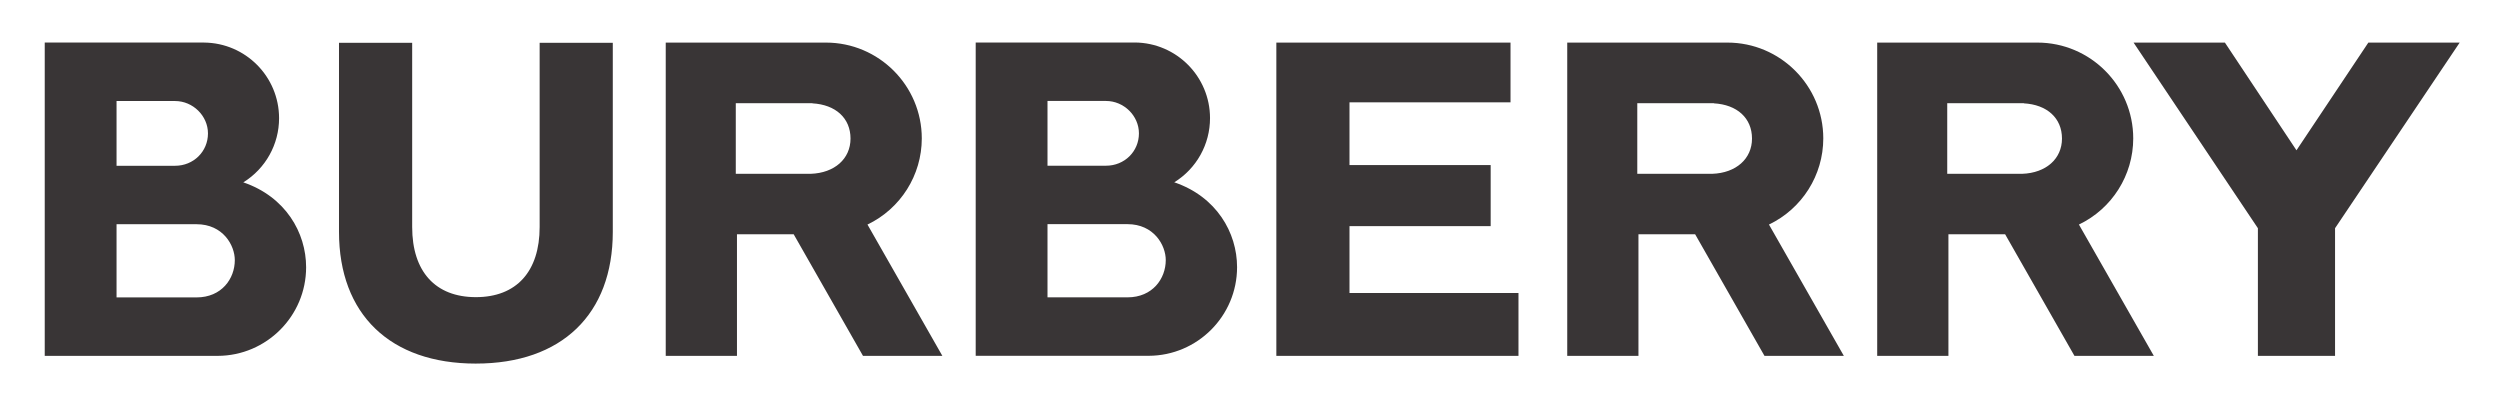
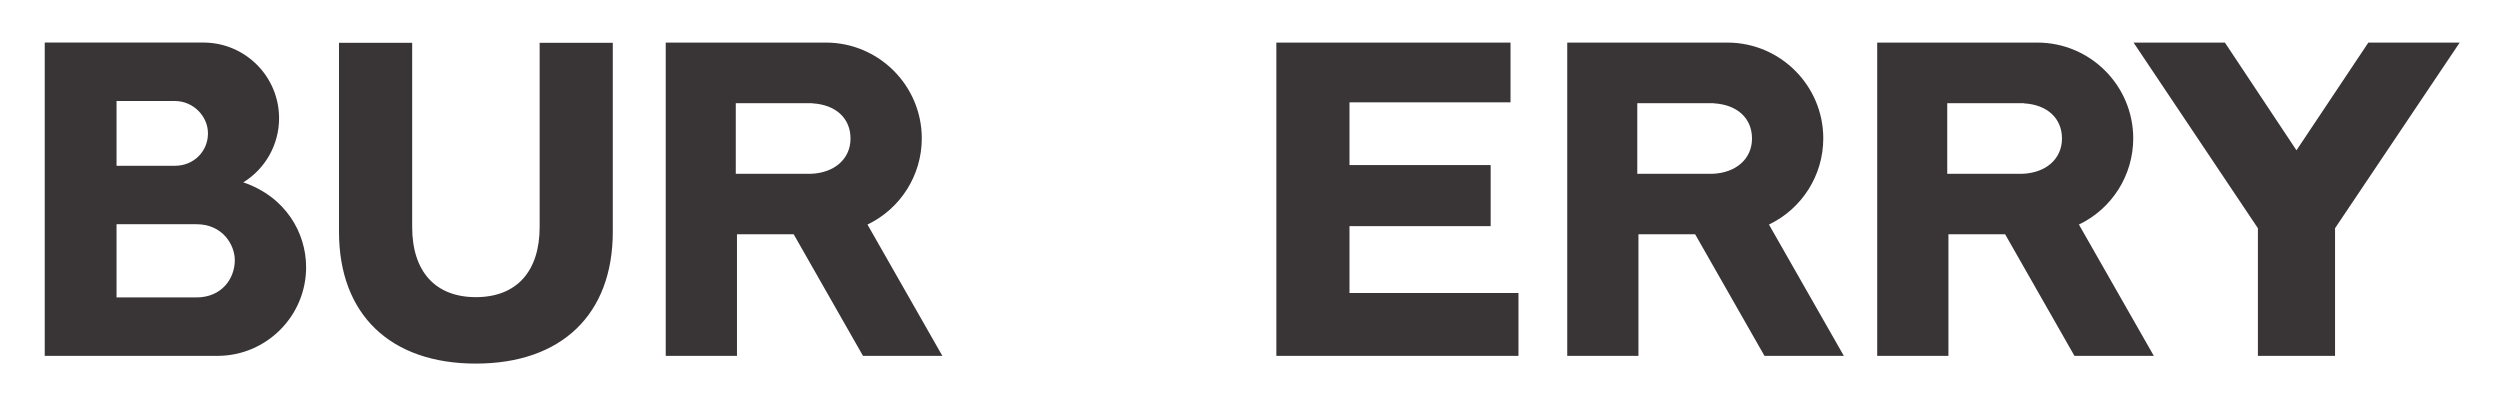
<svg xmlns="http://www.w3.org/2000/svg" fill="none" viewBox="0 0 197 32" height="32" width="197">
  <g id="Burberry_Logo 1">
    <g id="Group">
      <path fill="#393536" d="M145.295 28.042L139.394 17.694C142.008 16.443 143.673 13.805 143.675 10.908C143.675 6.744 140.285 3.356 136.119 3.356H123.498V28.041H129.11V18.46H133.577L139.041 28.042H145.295ZM129.018 13.695V8.133H135.067L135.044 8.143C136.885 8.242 138.058 9.308 138.058 10.919C138.058 12.513 136.801 13.63 134.928 13.696H129.018V13.695ZM100.576 28.042V3.356H119.029V8.066H106.34V13.005H117.465V17.82H106.34V23.086H119.656V28.042H100.576ZM74.258 28.042L68.357 17.694C70.97 16.443 72.635 13.804 72.637 10.908C72.637 6.744 69.248 3.356 65.082 3.356H52.46V28.041H58.073V18.46H62.542L68.004 28.042H74.258ZM57.98 13.695V8.133H64.029L64.006 8.143C65.847 8.242 67.021 9.308 67.021 10.919C67.021 12.513 65.764 13.63 63.89 13.696H57.98V13.695ZM37.502 28.65C44.255 28.65 48.288 24.77 48.288 18.27V3.374H42.524V17.885C42.524 21.399 40.694 23.415 37.503 23.415H37.499C34.309 23.415 32.479 21.4 32.479 17.885V3.374H26.713V18.271C26.713 24.77 30.746 28.651 37.499 28.651L37.502 28.65ZM19.174 14.37C22.501 15.504 24.122 18.332 24.122 21.059C24.122 24.901 21 28.03 17.16 28.042H3.525V3.354H16.083C19.352 3.385 21.987 6.04 21.991 9.308C21.995 11.369 20.929 13.285 19.174 14.369V14.37ZM9.184 23.436H15.486C17.467 23.436 18.503 21.959 18.503 20.499C18.503 19.323 17.567 17.668 15.486 17.668H9.184V23.436ZM13.798 13.063C15.249 13.063 16.388 11.943 16.388 10.512C16.388 9.129 15.2 7.961 13.797 7.961H9.184V13.063H13.798Z" id="Vector" />
      <g id="Group_2">
-         <path fill="#393536" d="M92.534 14.365C95.86 15.498 97.481 18.327 97.481 21.054C97.481 24.897 94.36 28.024 90.519 28.037L76.885 28.036V3.35L89.441 3.349C92.71 3.38 95.346 6.036 95.35 9.304C95.353 11.366 94.288 13.281 92.533 14.364L92.534 14.365ZM82.543 23.431H88.844C90.826 23.431 91.862 21.954 91.862 20.494C91.862 19.319 90.925 17.663 88.844 17.663H82.543V23.431ZM87.156 13.058C88.609 13.058 89.748 11.938 89.748 10.507C89.748 9.124 88.56 7.956 87.156 7.956H82.543V13.058H87.156Z" id="Vector_2" />
-       </g>
+         </g>
      <path fill="#393536" d="M169.721 28.042L163.819 17.694C166.433 16.443 168.097 13.804 168.099 10.908C168.099 6.744 164.71 3.356 160.545 3.356H147.923V28.041H153.536V18.46H158.004L163.467 28.042H169.721H169.721ZM153.442 13.695V8.133H159.492L159.468 8.143C161.31 8.242 162.484 9.308 162.484 10.919C162.484 12.513 161.227 13.63 159.352 13.696H153.442V13.695ZM177.922 28.042V17.983L168.125 3.356H175.322L180.962 11.843L186.626 3.356H193.823L184.002 17.983V28.042H177.922Z" id="Vector_3" />
    </g>
  </g>
</svg>